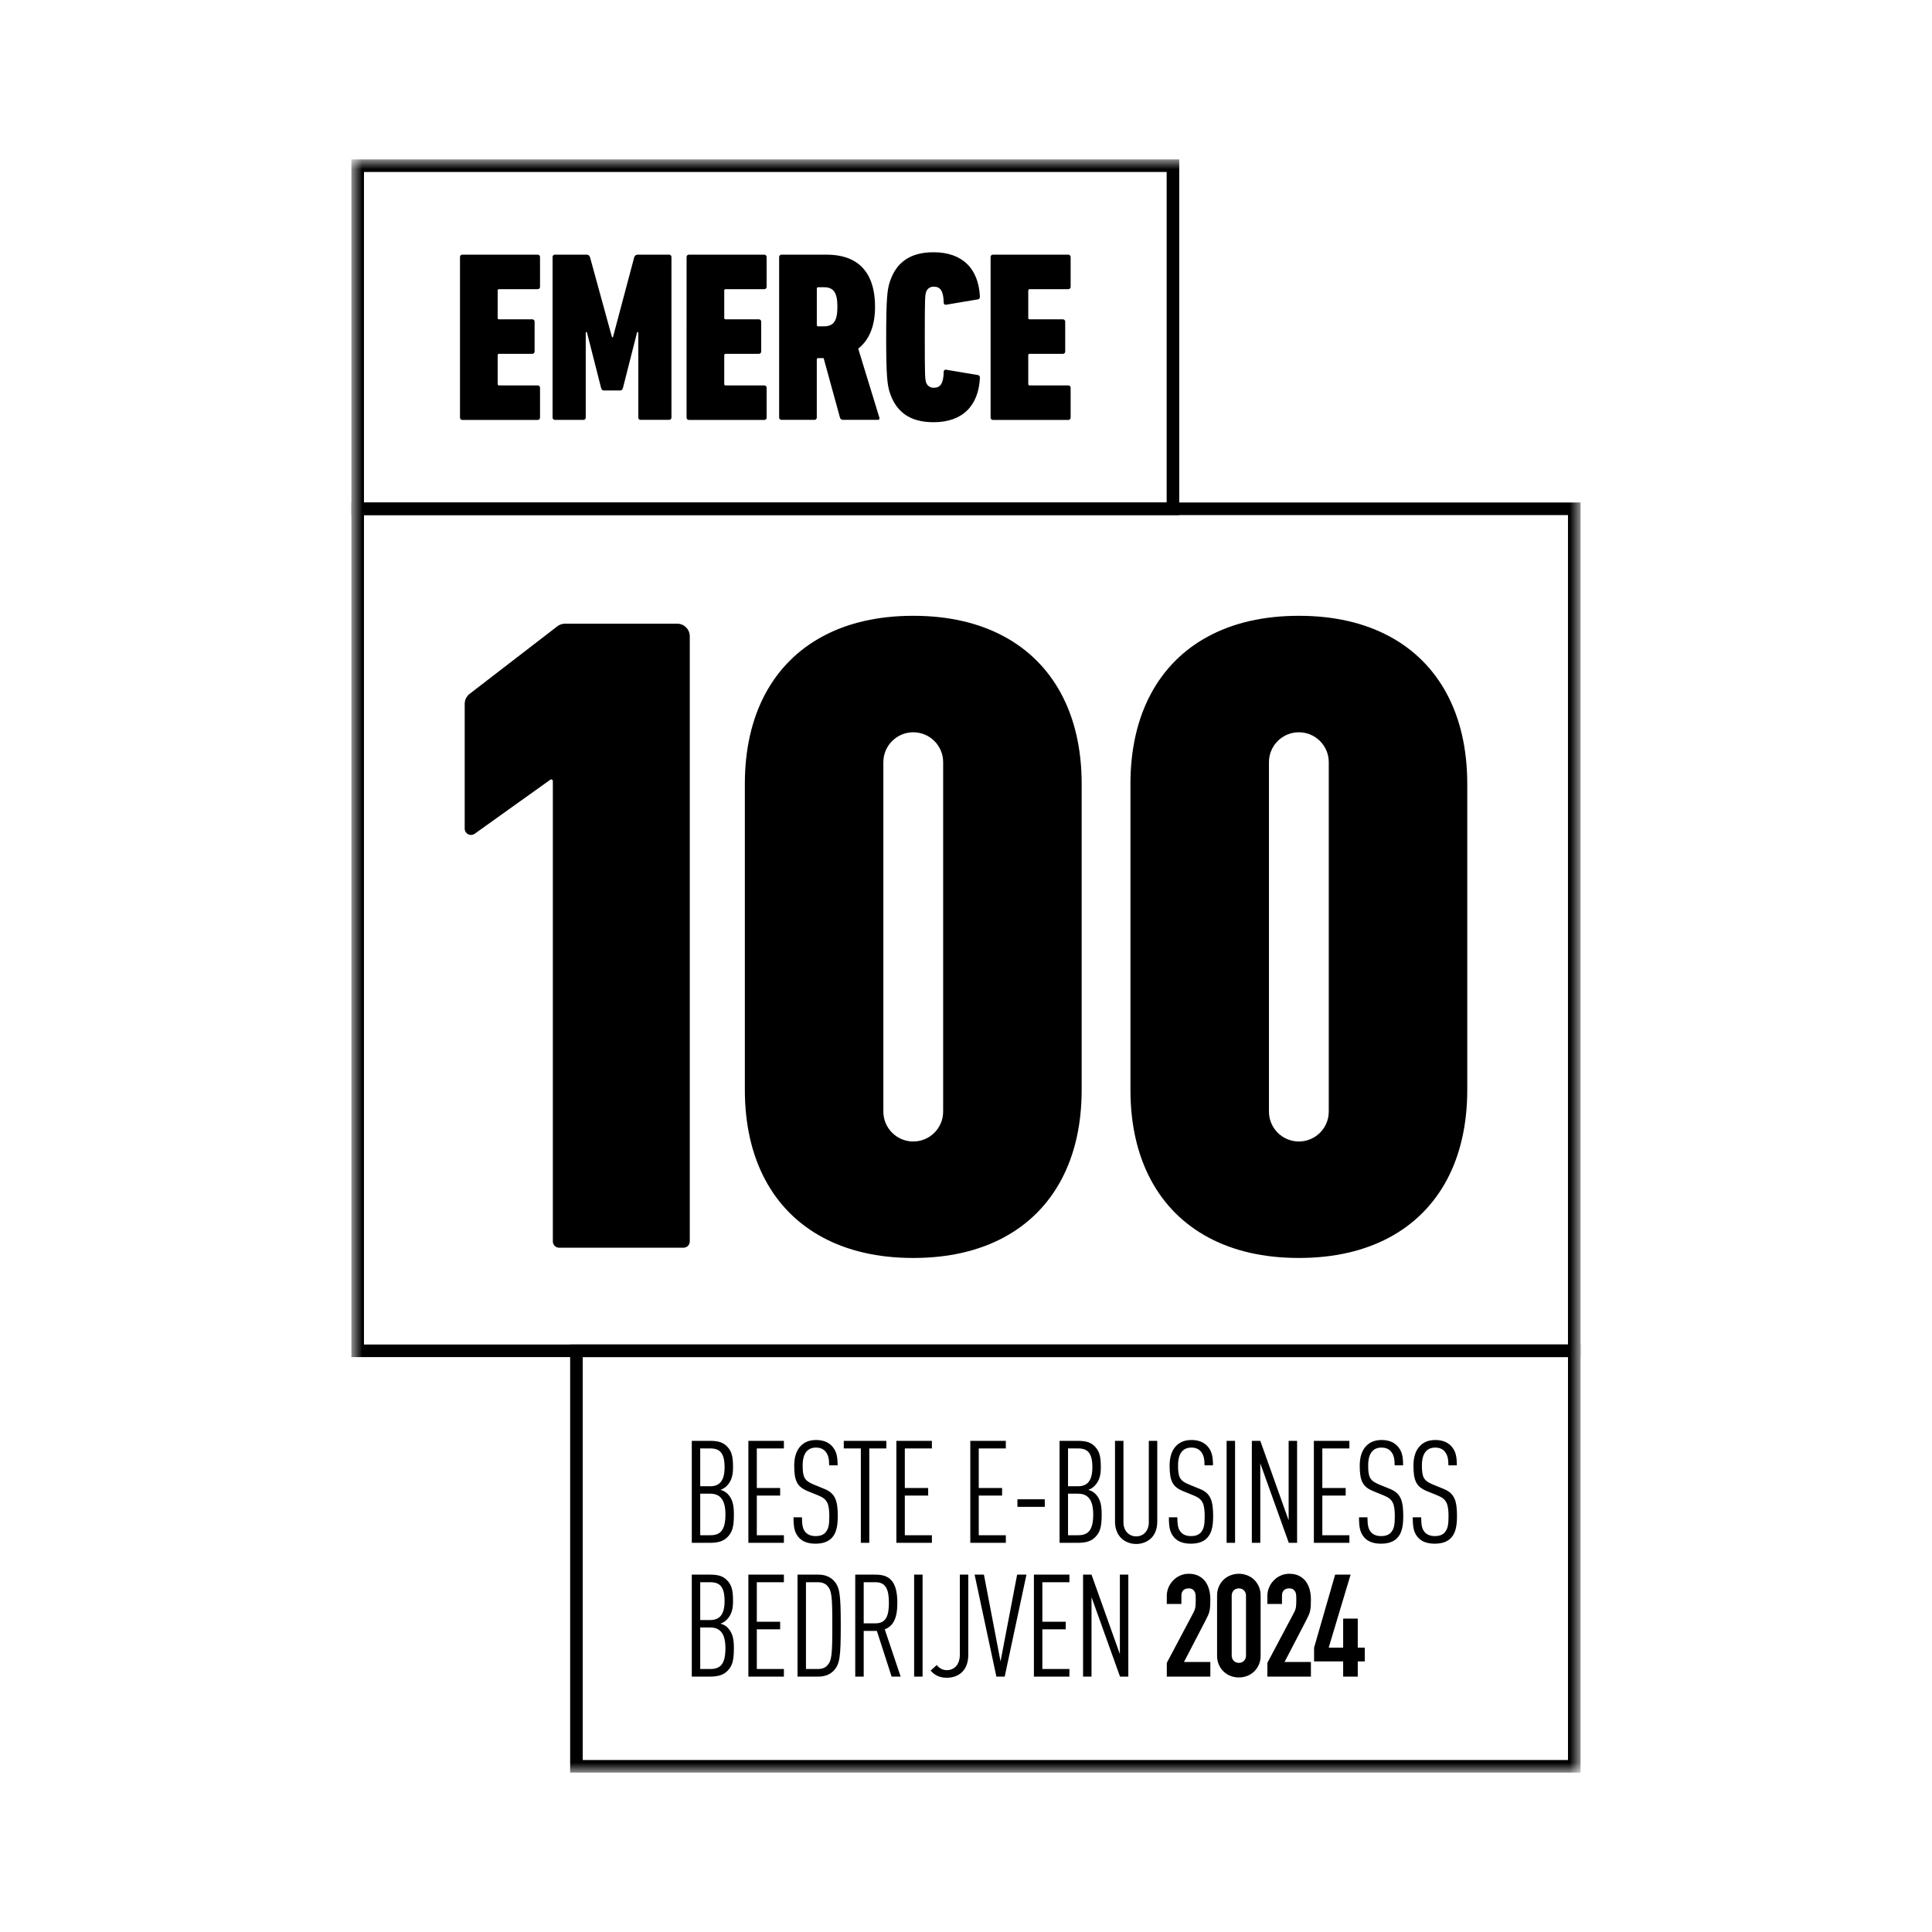
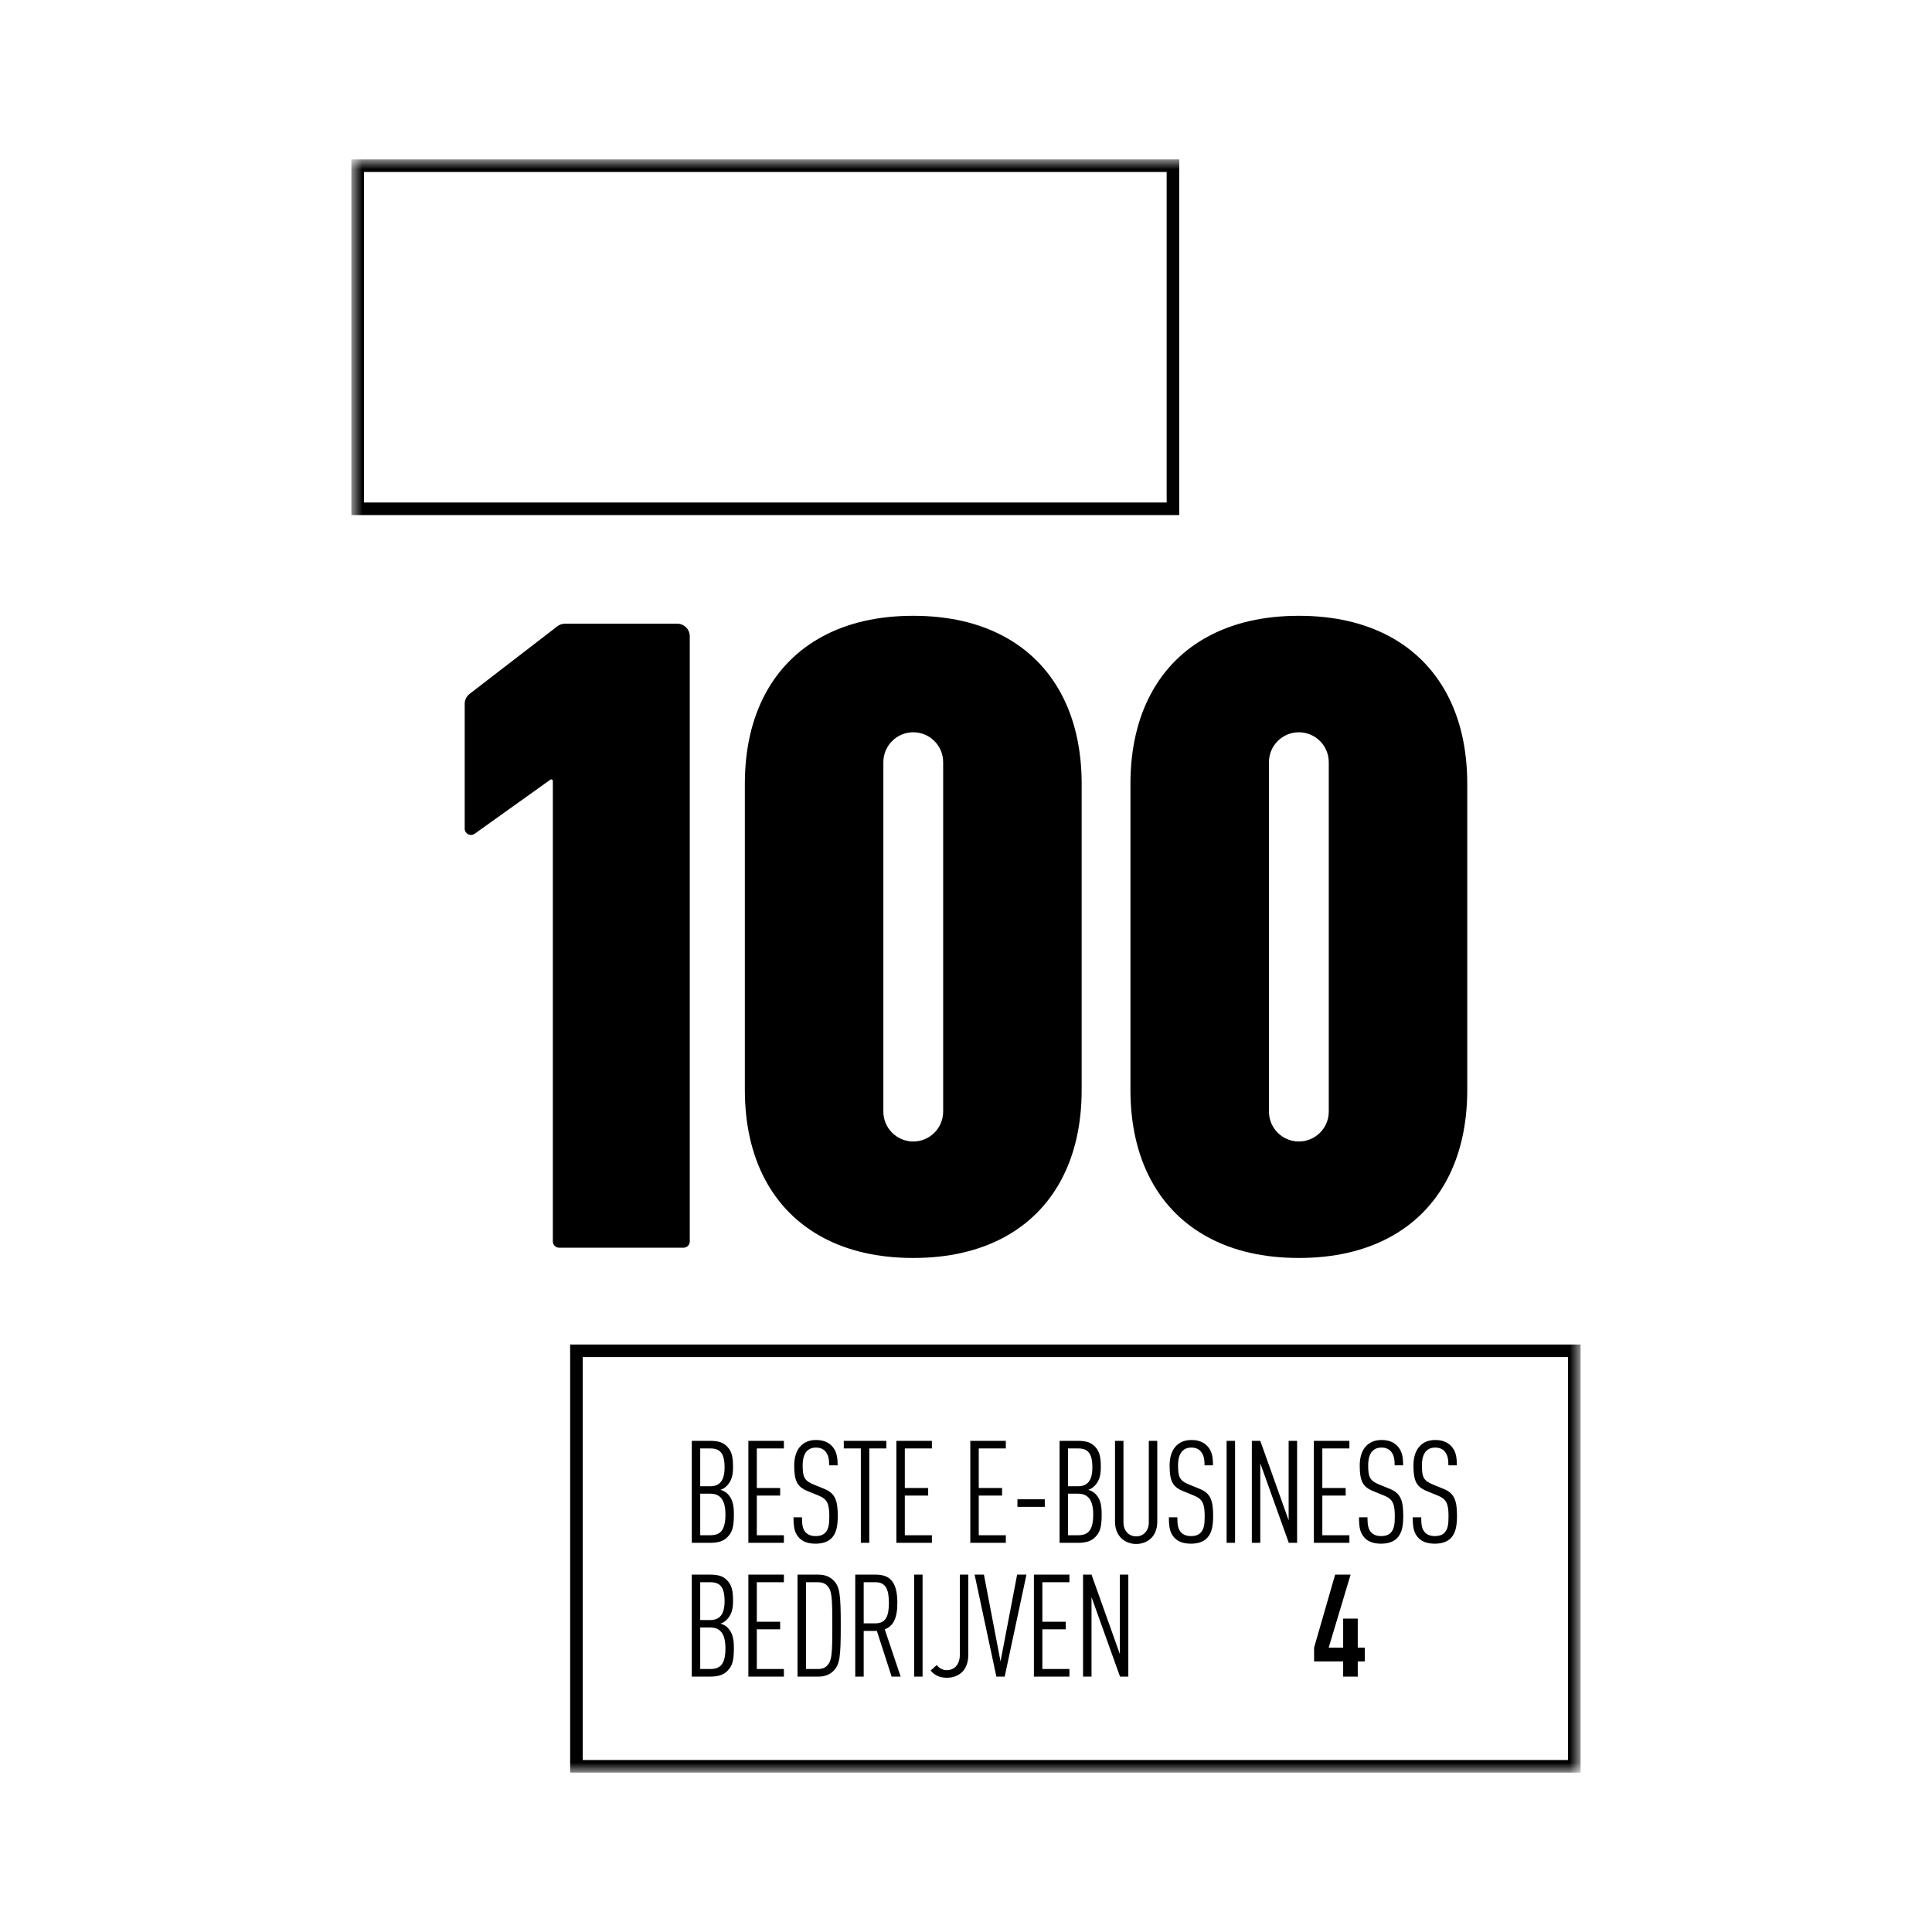
<svg xmlns="http://www.w3.org/2000/svg" width="120" height="120" viewBox="0 0 120 120" fill="none">
  <mask id="mask0_2_3" style="mask-type:luminance" maskUnits="userSpaceOnUse" x="21" y="9" width="78" height="102">
    <path d="M98.172 9.9H21.825V110.1H98.172V9.9Z" fill="white" />
  </mask>
  <g mask="url(#mask0_2_3)">
    <path d="M73.245 9.9V31.993H21.825V9.9H73.245ZM72.463 10.682H22.607V31.211H72.463V10.682Z" fill="black" />
-     <path d="M28.571 15.969C28.567 15.928 28.582 15.889 28.61 15.86C28.638 15.831 28.677 15.815 28.718 15.817H33.395C33.435 15.815 33.475 15.831 33.503 15.86C33.531 15.889 33.545 15.928 33.542 15.969V17.81C33.545 17.85 33.531 17.89 33.503 17.919C33.475 17.948 33.435 17.963 33.395 17.961H30.999C30.974 17.958 30.95 17.967 30.933 17.985C30.915 18.003 30.907 18.027 30.911 18.052V19.743C30.907 19.767 30.915 19.792 30.933 19.81C30.95 19.828 30.974 19.837 30.999 19.833H33.058C33.099 19.831 33.138 19.847 33.166 19.876C33.194 19.905 33.208 19.945 33.205 19.985V21.826C33.208 21.866 33.194 21.906 33.166 21.935C33.138 21.964 33.099 21.98 33.058 21.977H30.999C30.974 21.974 30.95 21.983 30.933 22.001C30.915 22.019 30.907 22.044 30.911 22.068V23.848C30.907 23.873 30.915 23.898 30.933 23.916C30.95 23.933 30.974 23.942 30.999 23.939H33.395C33.435 23.937 33.475 23.952 33.503 23.981C33.531 24.01 33.545 24.05 33.542 24.09V25.931C33.545 25.972 33.531 26.012 33.503 26.041C33.475 26.07 33.435 26.085 33.395 26.083H28.718C28.677 26.085 28.638 26.07 28.61 26.041C28.582 26.012 28.567 25.972 28.571 25.931V15.969ZM34.322 15.969C34.319 15.928 34.333 15.889 34.361 15.86C34.389 15.831 34.429 15.815 34.469 15.817H36.424C36.524 15.81 36.616 15.873 36.645 15.969L38.012 20.948H38.071L39.395 15.969C39.425 15.873 39.516 15.81 39.615 15.817H41.558C41.598 15.815 41.637 15.831 41.666 15.86C41.694 15.889 41.708 15.928 41.705 15.969V25.927C41.708 25.967 41.694 26.007 41.666 26.036C41.637 26.065 41.598 26.08 41.558 26.078H39.793C39.752 26.08 39.713 26.065 39.685 26.036C39.657 26.007 39.642 25.967 39.646 25.927V20.633H39.572L38.691 24.102C38.679 24.19 38.603 24.256 38.514 24.253H37.514C37.425 24.256 37.348 24.19 37.336 24.102L36.454 20.633H36.381V25.928C36.384 25.968 36.37 26.008 36.342 26.037C36.314 26.066 36.275 26.081 36.234 26.079H34.469C34.429 26.081 34.389 26.066 34.361 26.037C34.333 26.008 34.319 25.968 34.322 25.928V15.969ZM42.645 15.969C42.641 15.928 42.656 15.889 42.684 15.86C42.712 15.831 42.751 15.815 42.791 15.817H47.469C47.51 15.815 47.549 15.831 47.577 15.86C47.605 15.889 47.619 15.928 47.616 15.969V17.81C47.619 17.85 47.605 17.89 47.577 17.919C47.549 17.948 47.51 17.963 47.469 17.961H45.073C45.048 17.958 45.023 17.967 45.006 17.985C44.989 18.003 44.981 18.027 44.984 18.052V19.743C44.981 19.767 44.989 19.792 45.006 19.81C45.023 19.828 45.048 19.837 45.073 19.833H47.132C47.172 19.831 47.211 19.847 47.239 19.876C47.268 19.905 47.282 19.945 47.279 19.985V21.826C47.282 21.866 47.268 21.906 47.239 21.935C47.211 21.964 47.172 21.98 47.132 21.977H45.073C45.048 21.974 45.023 21.983 45.006 22.001C44.989 22.019 44.981 22.044 44.984 22.068V23.848C44.981 23.873 44.989 23.898 45.006 23.916C45.023 23.933 45.048 23.942 45.073 23.939H47.469C47.509 23.937 47.548 23.952 47.577 23.981C47.605 24.01 47.619 24.05 47.616 24.09V25.931C47.619 25.972 47.605 26.012 47.577 26.041C47.548 26.07 47.509 26.085 47.469 26.083H42.791C42.751 26.085 42.712 26.07 42.684 26.041C42.655 26.012 42.641 25.972 42.644 25.931L42.645 15.969ZM52.013 19.061C52.013 18.125 51.749 17.84 51.159 17.84H50.822C50.798 17.837 50.773 17.846 50.756 17.863C50.738 17.881 50.73 17.906 50.734 17.931V20.179C50.73 20.204 50.738 20.229 50.756 20.246C50.773 20.264 50.798 20.273 50.822 20.27H51.159C51.749 20.268 52.013 19.982 52.013 19.061ZM52.365 26.076C52.276 26.084 52.194 26.026 52.173 25.94L51.157 22.243H50.82C50.795 22.24 50.771 22.248 50.754 22.266C50.736 22.284 50.728 22.309 50.732 22.334V25.925C50.735 25.965 50.721 26.005 50.693 26.034C50.664 26.063 50.625 26.079 50.585 26.077H48.541C48.501 26.079 48.461 26.063 48.433 26.034C48.405 26.005 48.391 25.965 48.394 25.925V15.969C48.391 15.928 48.405 15.889 48.433 15.86C48.461 15.831 48.501 15.815 48.541 15.817H51.349C53.142 15.817 54.35 16.754 54.35 19.061C54.35 20.313 53.953 21.143 53.306 21.656L54.615 25.925C54.645 26 54.615 26.076 54.541 26.076H52.365ZM55.042 20.948C55.042 18.505 55.115 17.991 55.262 17.524C55.659 16.287 56.541 15.668 57.982 15.668C59.806 15.668 60.776 16.709 60.864 18.414C60.864 18.52 60.834 18.578 60.748 18.593L58.777 18.925C58.736 18.937 58.692 18.927 58.66 18.9C58.627 18.872 58.611 18.831 58.615 18.788C58.6 18.08 58.41 17.807 58.012 17.807C57.78 17.788 57.568 17.942 57.513 18.169C57.455 18.38 57.44 18.53 57.44 20.945C57.44 23.36 57.455 23.509 57.513 23.722C57.569 23.948 57.78 24.101 58.012 24.083C58.41 24.083 58.6 23.813 58.615 23.102C58.611 23.06 58.627 23.018 58.66 22.991C58.692 22.964 58.736 22.954 58.777 22.966L60.748 23.297C60.836 23.312 60.864 23.373 60.864 23.479C60.776 25.184 59.806 26.225 57.982 26.225C56.541 26.225 55.66 25.606 55.262 24.369C55.115 23.904 55.042 23.39 55.042 20.948ZM61.528 15.969C61.524 15.928 61.539 15.888 61.567 15.86C61.595 15.83 61.634 15.815 61.675 15.817H66.352C66.392 15.815 66.432 15.83 66.46 15.86C66.488 15.888 66.502 15.928 66.499 15.969V17.809C66.502 17.85 66.488 17.89 66.46 17.919C66.432 17.948 66.392 17.963 66.352 17.961H63.956C63.931 17.958 63.906 17.967 63.889 17.984C63.872 18.002 63.864 18.027 63.867 18.052V19.743C63.864 19.767 63.872 19.792 63.889 19.81C63.906 19.828 63.931 19.837 63.956 19.833H66.015C66.055 19.831 66.094 19.847 66.122 19.876C66.151 19.905 66.165 19.945 66.162 19.985V21.826C66.165 21.866 66.151 21.906 66.122 21.935C66.094 21.964 66.055 21.98 66.015 21.977H63.956C63.931 21.974 63.906 21.983 63.889 22.001C63.872 22.019 63.864 22.044 63.867 22.068V23.848C63.864 23.873 63.872 23.898 63.889 23.916C63.906 23.933 63.931 23.942 63.956 23.939H66.352C66.392 23.937 66.431 23.952 66.46 23.981C66.488 24.01 66.502 24.05 66.499 24.09V25.931C66.502 25.972 66.488 26.012 66.46 26.041C66.431 26.07 66.392 26.085 66.352 26.083H61.675C61.635 26.085 61.596 26.07 61.568 26.041C61.539 26.012 61.525 25.972 61.528 25.931L61.528 15.969Z" fill="black" />
    <path d="M98.173 83.51V110.1H35.413V83.51H98.173ZM97.391 84.292H36.195V109.318H97.391V84.292Z" fill="black" />
    <path d="M45.583 94.084C45.583 93.577 45.538 93.132 45.192 92.785C45.067 92.661 44.916 92.581 44.747 92.536C44.88 92.501 45.023 92.412 45.147 92.287C45.467 91.958 45.53 91.575 45.53 91.122C45.53 90.454 45.441 90.143 45.174 89.859C44.925 89.592 44.622 89.494 44.106 89.494H42.968V95.828H44.097C44.622 95.828 44.942 95.721 45.192 95.463C45.467 95.178 45.583 94.876 45.583 94.084ZM45.058 94.066C45.058 95.08 44.72 95.356 44.115 95.356H43.492V92.776H44.115C44.72 92.776 45.058 93.141 45.058 94.066ZM45.005 91.139C45.005 91.985 44.685 92.314 44.115 92.314H43.492V89.965H44.115C44.693 89.965 45.005 90.223 45.005 91.139ZM48.689 95.828V95.356H47.007V92.892H48.457V92.421H47.007V89.965H48.689V89.494H46.483V95.828H48.689ZM52.035 94.173C52.035 93.257 51.901 92.758 51.216 92.483L50.54 92.207C49.962 91.967 49.855 91.753 49.855 91.024C49.855 90.632 49.935 90.312 50.131 90.117C50.255 89.992 50.433 89.912 50.682 89.912C50.949 89.912 51.136 90.001 51.261 90.143C51.447 90.357 51.501 90.615 51.501 91.015H52.026C52.026 90.463 51.955 90.099 51.643 89.787C51.421 89.565 51.1 89.441 50.691 89.441C50.3 89.441 49.997 89.556 49.766 89.778C49.473 90.054 49.33 90.49 49.33 91.033C49.33 91.985 49.517 92.349 50.166 92.616L50.843 92.892C51.385 93.114 51.51 93.399 51.51 94.191C51.51 94.689 51.465 94.974 51.261 95.196C51.136 95.329 50.949 95.409 50.656 95.409C50.389 95.409 50.193 95.329 50.06 95.196C49.864 95 49.811 94.733 49.811 94.244H49.286C49.286 94.938 49.375 95.249 49.66 95.543C49.891 95.774 50.229 95.881 50.656 95.881C51.109 95.881 51.43 95.756 51.643 95.543C51.928 95.258 52.035 94.84 52.035 94.173ZM55.051 89.965V89.494H52.409V89.965H53.468V95.828H53.993V89.965H55.051ZM57.881 95.828V95.356H56.2V92.892H57.65V92.421H56.2V89.965H57.881V89.494H55.675V95.828H57.881ZM62.474 95.828V95.356H60.792V92.892H62.242V92.421H60.792V89.965H62.474V89.494H60.267V95.828H62.474ZM64.894 93.595V93.123H63.195V93.595H64.894ZM68.427 94.084C68.427 93.577 68.383 93.132 68.036 92.785C67.911 92.661 67.76 92.581 67.591 92.536C67.724 92.501 67.867 92.412 67.991 92.287C68.311 91.958 68.374 91.575 68.374 91.122C68.374 90.454 68.285 90.143 68.018 89.859C67.769 89.592 67.466 89.494 66.95 89.494H65.812V95.828H66.942C67.466 95.828 67.787 95.721 68.036 95.463C68.311 95.178 68.427 94.876 68.427 94.084ZM67.902 94.066C67.902 95.08 67.564 95.356 66.959 95.356H66.337V92.776H66.959C67.564 92.776 67.902 93.141 67.902 94.066ZM67.849 91.139C67.849 91.985 67.529 92.314 66.959 92.314H66.337V89.965H66.959C67.537 89.965 67.849 90.223 67.849 91.139ZM71.88 94.511V89.494H71.355V94.555C71.355 95.098 71.008 95.427 70.572 95.427C70.136 95.427 69.78 95.098 69.78 94.555V89.494H69.255V94.511C69.255 94.956 69.407 95.303 69.638 95.534C69.887 95.774 70.216 95.899 70.572 95.899C70.928 95.899 71.257 95.774 71.506 95.534C71.737 95.303 71.88 94.956 71.88 94.511ZM75.35 94.173C75.35 93.257 75.217 92.758 74.532 92.483L73.856 92.207C73.277 91.967 73.171 91.753 73.171 91.024C73.171 90.632 73.251 90.312 73.447 90.117C73.571 89.992 73.749 89.912 73.998 89.912C74.265 89.912 74.452 90.001 74.576 90.143C74.763 90.357 74.816 90.615 74.816 91.015H75.341C75.341 90.463 75.27 90.099 74.959 89.787C74.737 89.565 74.416 89.441 74.007 89.441C73.615 89.441 73.313 89.556 73.082 89.778C72.788 90.054 72.646 90.49 72.646 91.033C72.646 91.985 72.833 92.349 73.482 92.616L74.158 92.892C74.701 93.114 74.825 93.399 74.825 94.191C74.825 94.689 74.781 94.974 74.576 95.196C74.452 95.329 74.265 95.409 73.971 95.409C73.704 95.409 73.509 95.329 73.375 95.196C73.18 95 73.126 94.733 73.126 94.244H72.601C72.601 94.938 72.69 95.249 72.975 95.543C73.206 95.774 73.544 95.881 73.971 95.881C74.425 95.881 74.745 95.756 74.959 95.543C75.243 95.258 75.35 94.84 75.35 94.173ZM76.712 95.828V89.494H76.187V95.828H76.712ZM80.565 95.828V89.494H80.04V94.431L78.279 89.494H77.754V95.828H78.279V90.89L80.049 95.828H80.565ZM83.813 95.828V95.356H82.132V92.892H83.582V92.421H82.132V89.965H83.813V89.494H81.607V95.828H83.813ZM87.159 94.173C87.159 93.257 87.026 92.758 86.341 92.483L85.665 92.207C85.087 91.967 84.98 91.753 84.98 91.024C84.98 90.632 85.06 90.312 85.255 90.117C85.38 89.992 85.558 89.912 85.807 89.912C86.074 89.912 86.261 90.001 86.385 90.143C86.572 90.357 86.626 90.615 86.626 91.015H87.15C87.15 90.463 87.079 90.099 86.768 89.787C86.545 89.565 86.225 89.441 85.816 89.441C85.425 89.441 85.122 89.556 84.891 89.778C84.597 90.054 84.455 90.49 84.455 91.033C84.455 91.985 84.642 92.349 85.291 92.616L85.967 92.892C86.51 93.114 86.634 93.399 86.634 94.191C86.634 94.689 86.59 94.974 86.385 95.196C86.261 95.329 86.074 95.409 85.78 95.409C85.513 95.409 85.318 95.329 85.184 95.196C84.989 95 84.935 94.733 84.935 94.244H84.41C84.41 94.938 84.499 95.249 84.784 95.543C85.015 95.774 85.353 95.881 85.78 95.881C86.234 95.881 86.554 95.756 86.768 95.543C87.052 95.258 87.159 94.84 87.159 94.173ZM90.496 94.173C90.496 93.257 90.363 92.758 89.678 92.483L89.002 92.207C88.424 91.967 88.317 91.753 88.317 91.024C88.317 90.632 88.397 90.312 88.593 90.117C88.717 89.992 88.895 89.912 89.144 89.912C89.411 89.912 89.598 90.001 89.722 90.143C89.909 90.357 89.963 90.615 89.963 91.015H90.487C90.487 90.463 90.416 90.099 90.105 89.787C89.882 89.565 89.562 89.441 89.153 89.441C88.762 89.441 88.459 89.556 88.228 89.778C87.934 90.054 87.792 90.49 87.792 91.033C87.792 91.985 87.979 92.349 88.628 92.616L89.304 92.892C89.847 93.114 89.971 93.399 89.971 94.191C89.971 94.689 89.927 94.974 89.722 95.196C89.598 95.329 89.411 95.409 89.117 95.409C88.851 95.409 88.655 95.329 88.521 95.196C88.326 95 88.272 94.733 88.272 94.244H87.748C87.748 94.938 87.836 95.249 88.121 95.543C88.352 95.774 88.69 95.881 89.117 95.881C89.571 95.881 89.891 95.756 90.105 95.543C90.389 95.258 90.496 94.84 90.496 94.173ZM45.583 102.393C45.583 101.886 45.538 101.441 45.192 101.094C45.067 100.97 44.916 100.89 44.747 100.845C44.88 100.81 45.023 100.721 45.147 100.596C45.467 100.267 45.53 99.885 45.53 99.431C45.53 98.764 45.441 98.453 45.174 98.168C44.925 97.901 44.622 97.803 44.106 97.803H42.968V104.137H44.097C44.622 104.137 44.942 104.03 45.192 103.772C45.467 103.488 45.583 103.185 45.583 102.393ZM45.058 102.375C45.058 103.39 44.72 103.665 44.115 103.665H43.492V101.086H44.115C44.72 101.086 45.058 101.45 45.058 102.375ZM45.005 99.449C45.005 100.294 44.685 100.623 44.115 100.623H43.492V98.275H44.115C44.693 98.275 45.005 98.533 45.005 99.449ZM48.689 104.137V103.665H47.007V101.201H48.457V100.73H47.007V98.275H48.689V97.803H46.483V104.137H48.689ZM52.221 100.97C52.221 98.995 52.159 98.568 51.777 98.168C51.563 97.945 51.252 97.803 50.834 97.803H49.535V104.137H50.834C51.252 104.137 51.563 103.995 51.777 103.772C52.159 103.372 52.221 102.945 52.221 100.97ZM51.697 100.97C51.697 102.776 51.661 103.149 51.385 103.443C51.261 103.585 51.065 103.665 50.807 103.665H50.06V98.275H50.807C51.065 98.275 51.261 98.355 51.385 98.497C51.661 98.79 51.697 99.155 51.697 100.97ZM55.941 104.137L54.954 101.201C55.469 101.005 55.736 100.534 55.736 99.556C55.736 98.079 55.132 97.803 54.366 97.803H53.121V104.137H53.646V101.299H54.464L55.38 104.137H55.941ZM55.211 99.556C55.211 100.374 55.025 100.828 54.384 100.828H53.646V98.275H54.384C55.025 98.275 55.211 98.737 55.211 99.556ZM57.303 104.137V97.803H56.778V104.137H57.303ZM60.142 102.776V97.803H59.617V102.776C59.617 103.407 59.261 103.737 58.807 103.737C58.55 103.737 58.327 103.612 58.185 103.416L57.802 103.763C58.051 104.057 58.38 104.208 58.807 104.208C59.181 104.208 59.519 104.092 59.768 103.843C60.017 103.594 60.142 103.23 60.142 102.776ZM63.755 97.803H63.176L62.145 103.194L61.113 97.803H60.534L61.887 104.137H62.403L63.755 97.803ZM66.424 104.137V103.665H64.743V101.201H66.193V100.73H64.743V98.275H66.424V97.803H64.218V104.137H66.424ZM70.082 104.137V97.803H69.557V102.74L67.796 97.803H67.271V104.137H67.796V99.2L69.566 104.137H70.082Z" fill="black" />
-     <path d="M98.172 31.211V84.292H21.825V31.211H98.172ZM97.39 31.993H22.607V83.51H97.39V31.993Z" fill="black" />
    <path fill-rule="evenodd" clip-rule="evenodd" d="M29.168 43.098L34.616 38.901C34.752 38.795 34.92 38.738 35.093 38.738H42.061C42.492 38.738 42.843 39.088 42.843 39.52V77.107C42.843 77.323 42.668 77.498 42.452 77.498H34.729C34.513 77.498 34.338 77.323 34.338 77.107V48.508C34.338 48.454 34.294 48.41 34.24 48.41C34.22 48.41 34.2 48.417 34.183 48.428L29.482 51.787C29.306 51.912 29.062 51.871 28.936 51.696C28.889 51.629 28.863 51.55 28.863 51.468V43.717C28.863 43.475 28.976 43.246 29.168 43.098ZM56.742 38.249C58.912 38.249 60.788 38.689 62.333 39.516C63.878 40.342 65.091 41.555 65.917 43.1C66.744 44.645 67.184 46.521 67.184 48.691V67.692C67.184 69.862 66.744 71.737 65.917 73.283C65.091 74.828 63.878 76.041 62.333 76.867C60.788 77.694 58.912 78.134 56.742 78.134H56.706C54.536 78.134 52.66 77.694 51.115 76.867C49.57 76.041 48.357 74.828 47.531 73.283C46.704 71.737 46.264 69.862 46.264 67.692V48.691C46.264 46.521 46.704 44.645 47.531 43.1C48.357 41.555 49.57 40.342 51.115 39.516C52.66 38.689 54.536 38.249 56.706 38.249H56.742ZM56.724 45.483C55.698 45.483 54.867 46.315 54.867 47.34V69.042C54.867 70.068 55.698 70.9 56.724 70.9C57.75 70.9 58.581 70.068 58.581 69.042V47.34C58.581 46.315 57.75 45.483 56.724 45.483ZM80.692 38.249C82.862 38.249 84.738 38.689 86.283 39.516C87.829 40.342 89.041 41.555 89.868 43.1C90.694 44.645 91.134 46.521 91.134 48.691V67.692C91.134 69.862 90.694 71.737 89.868 73.283C89.041 74.828 87.829 76.041 86.283 76.867C84.738 77.694 82.862 78.134 80.692 78.134H80.656C78.486 78.134 76.611 77.694 75.065 76.867C73.52 76.041 72.307 74.828 71.481 73.283C70.654 71.737 70.214 69.862 70.214 67.692V48.691C70.214 46.521 70.654 44.645 71.481 43.1C72.307 41.555 73.52 40.342 75.065 39.516C76.611 38.689 78.486 38.249 80.656 38.249H80.692ZM80.674 45.483C79.648 45.483 78.817 46.315 78.817 47.34V69.042C78.817 70.068 79.648 70.9 80.674 70.9C81.7 70.9 82.532 70.068 82.532 69.042V47.34C82.532 46.315 81.7 45.483 80.674 45.483Z" fill="black" />
-     <path d="M72.472 104.137V103.283L74.109 100.196C74.192 100.042 74.239 99.907 74.251 99.791C74.263 99.676 74.269 99.532 74.269 99.36C74.269 99.283 74.267 99.201 74.264 99.115C74.261 99.029 74.245 98.954 74.216 98.888C74.186 98.823 74.141 98.768 74.082 98.724C74.023 98.679 73.937 98.657 73.824 98.657C73.688 98.657 73.579 98.696 73.499 98.773C73.419 98.85 73.379 98.963 73.379 99.111V99.627H72.472V99.129C72.472 98.939 72.507 98.761 72.579 98.595C72.65 98.429 72.748 98.284 72.872 98.159C72.991 98.034 73.133 97.935 73.299 97.861C73.465 97.787 73.643 97.75 73.833 97.75C74.07 97.75 74.273 97.793 74.442 97.879C74.611 97.965 74.752 98.082 74.865 98.23C74.972 98.378 75.05 98.547 75.1 98.737C75.151 98.927 75.176 99.129 75.176 99.342C75.176 99.496 75.173 99.625 75.167 99.729C75.161 99.833 75.15 99.932 75.132 100.027C75.114 100.122 75.084 100.217 75.043 100.312C75.001 100.407 74.945 100.522 74.874 100.659L73.539 103.23H75.176V104.137H72.472ZM75.595 99.111C75.595 98.897 75.632 98.707 75.707 98.541C75.781 98.375 75.88 98.233 76.005 98.114C76.129 97.996 76.273 97.906 76.436 97.843C76.599 97.781 76.77 97.75 76.948 97.75C77.126 97.75 77.296 97.781 77.459 97.843C77.622 97.906 77.766 97.996 77.891 98.114C78.015 98.233 78.114 98.375 78.189 98.541C78.263 98.707 78.3 98.897 78.3 99.111V102.829C78.3 103.043 78.263 103.233 78.189 103.399C78.114 103.565 78.015 103.707 77.891 103.826C77.766 103.944 77.622 104.035 77.459 104.097C77.296 104.159 77.126 104.19 76.948 104.19C76.77 104.19 76.599 104.159 76.436 104.097C76.273 104.035 76.129 103.944 76.005 103.826C75.88 103.707 75.781 103.565 75.707 103.399C75.632 103.233 75.595 103.043 75.595 102.829V99.111ZM76.503 102.829C76.503 102.96 76.544 103.068 76.627 103.154C76.71 103.24 76.817 103.283 76.948 103.283C77.078 103.283 77.185 103.24 77.268 103.154C77.351 103.068 77.392 102.96 77.392 102.829V99.111C77.392 98.98 77.351 98.872 77.268 98.786C77.185 98.7 77.078 98.657 76.948 98.657C76.817 98.657 76.71 98.7 76.627 98.786C76.544 98.872 76.503 98.98 76.503 99.111V102.829ZM78.719 104.137V103.283L80.356 100.196C80.439 100.042 80.486 99.907 80.498 99.791C80.51 99.676 80.516 99.532 80.516 99.36C80.516 99.283 80.514 99.201 80.511 99.115C80.508 99.029 80.492 98.954 80.462 98.888C80.433 98.823 80.388 98.768 80.329 98.724C80.27 98.679 80.184 98.657 80.071 98.657C79.935 98.657 79.826 98.696 79.746 98.773C79.666 98.85 79.626 98.963 79.626 99.111V99.627H78.719V99.129C78.719 98.939 78.754 98.761 78.826 98.595C78.897 98.429 78.995 98.284 79.119 98.159C79.238 98.034 79.38 97.935 79.546 97.861C79.712 97.787 79.89 97.75 80.08 97.75C80.317 97.75 80.52 97.793 80.689 97.879C80.858 97.965 80.999 98.082 81.112 98.23C81.219 98.378 81.297 98.547 81.348 98.737C81.398 98.927 81.423 99.129 81.423 99.342C81.423 99.496 81.42 99.625 81.414 99.729C81.408 99.833 81.397 99.932 81.379 100.027C81.361 100.122 81.331 100.217 81.29 100.312C81.248 100.407 81.192 100.522 81.121 100.659L79.786 103.23H81.423V104.137H78.719Z" fill="black" />
    <path d="M83.426 104.137V103.194H81.62V102.34L82.928 97.803H83.888L82.527 102.34H83.426V100.534H84.333V102.34H84.769V103.194H84.333V104.137H83.426Z" fill="black" />
  </g>
</svg>